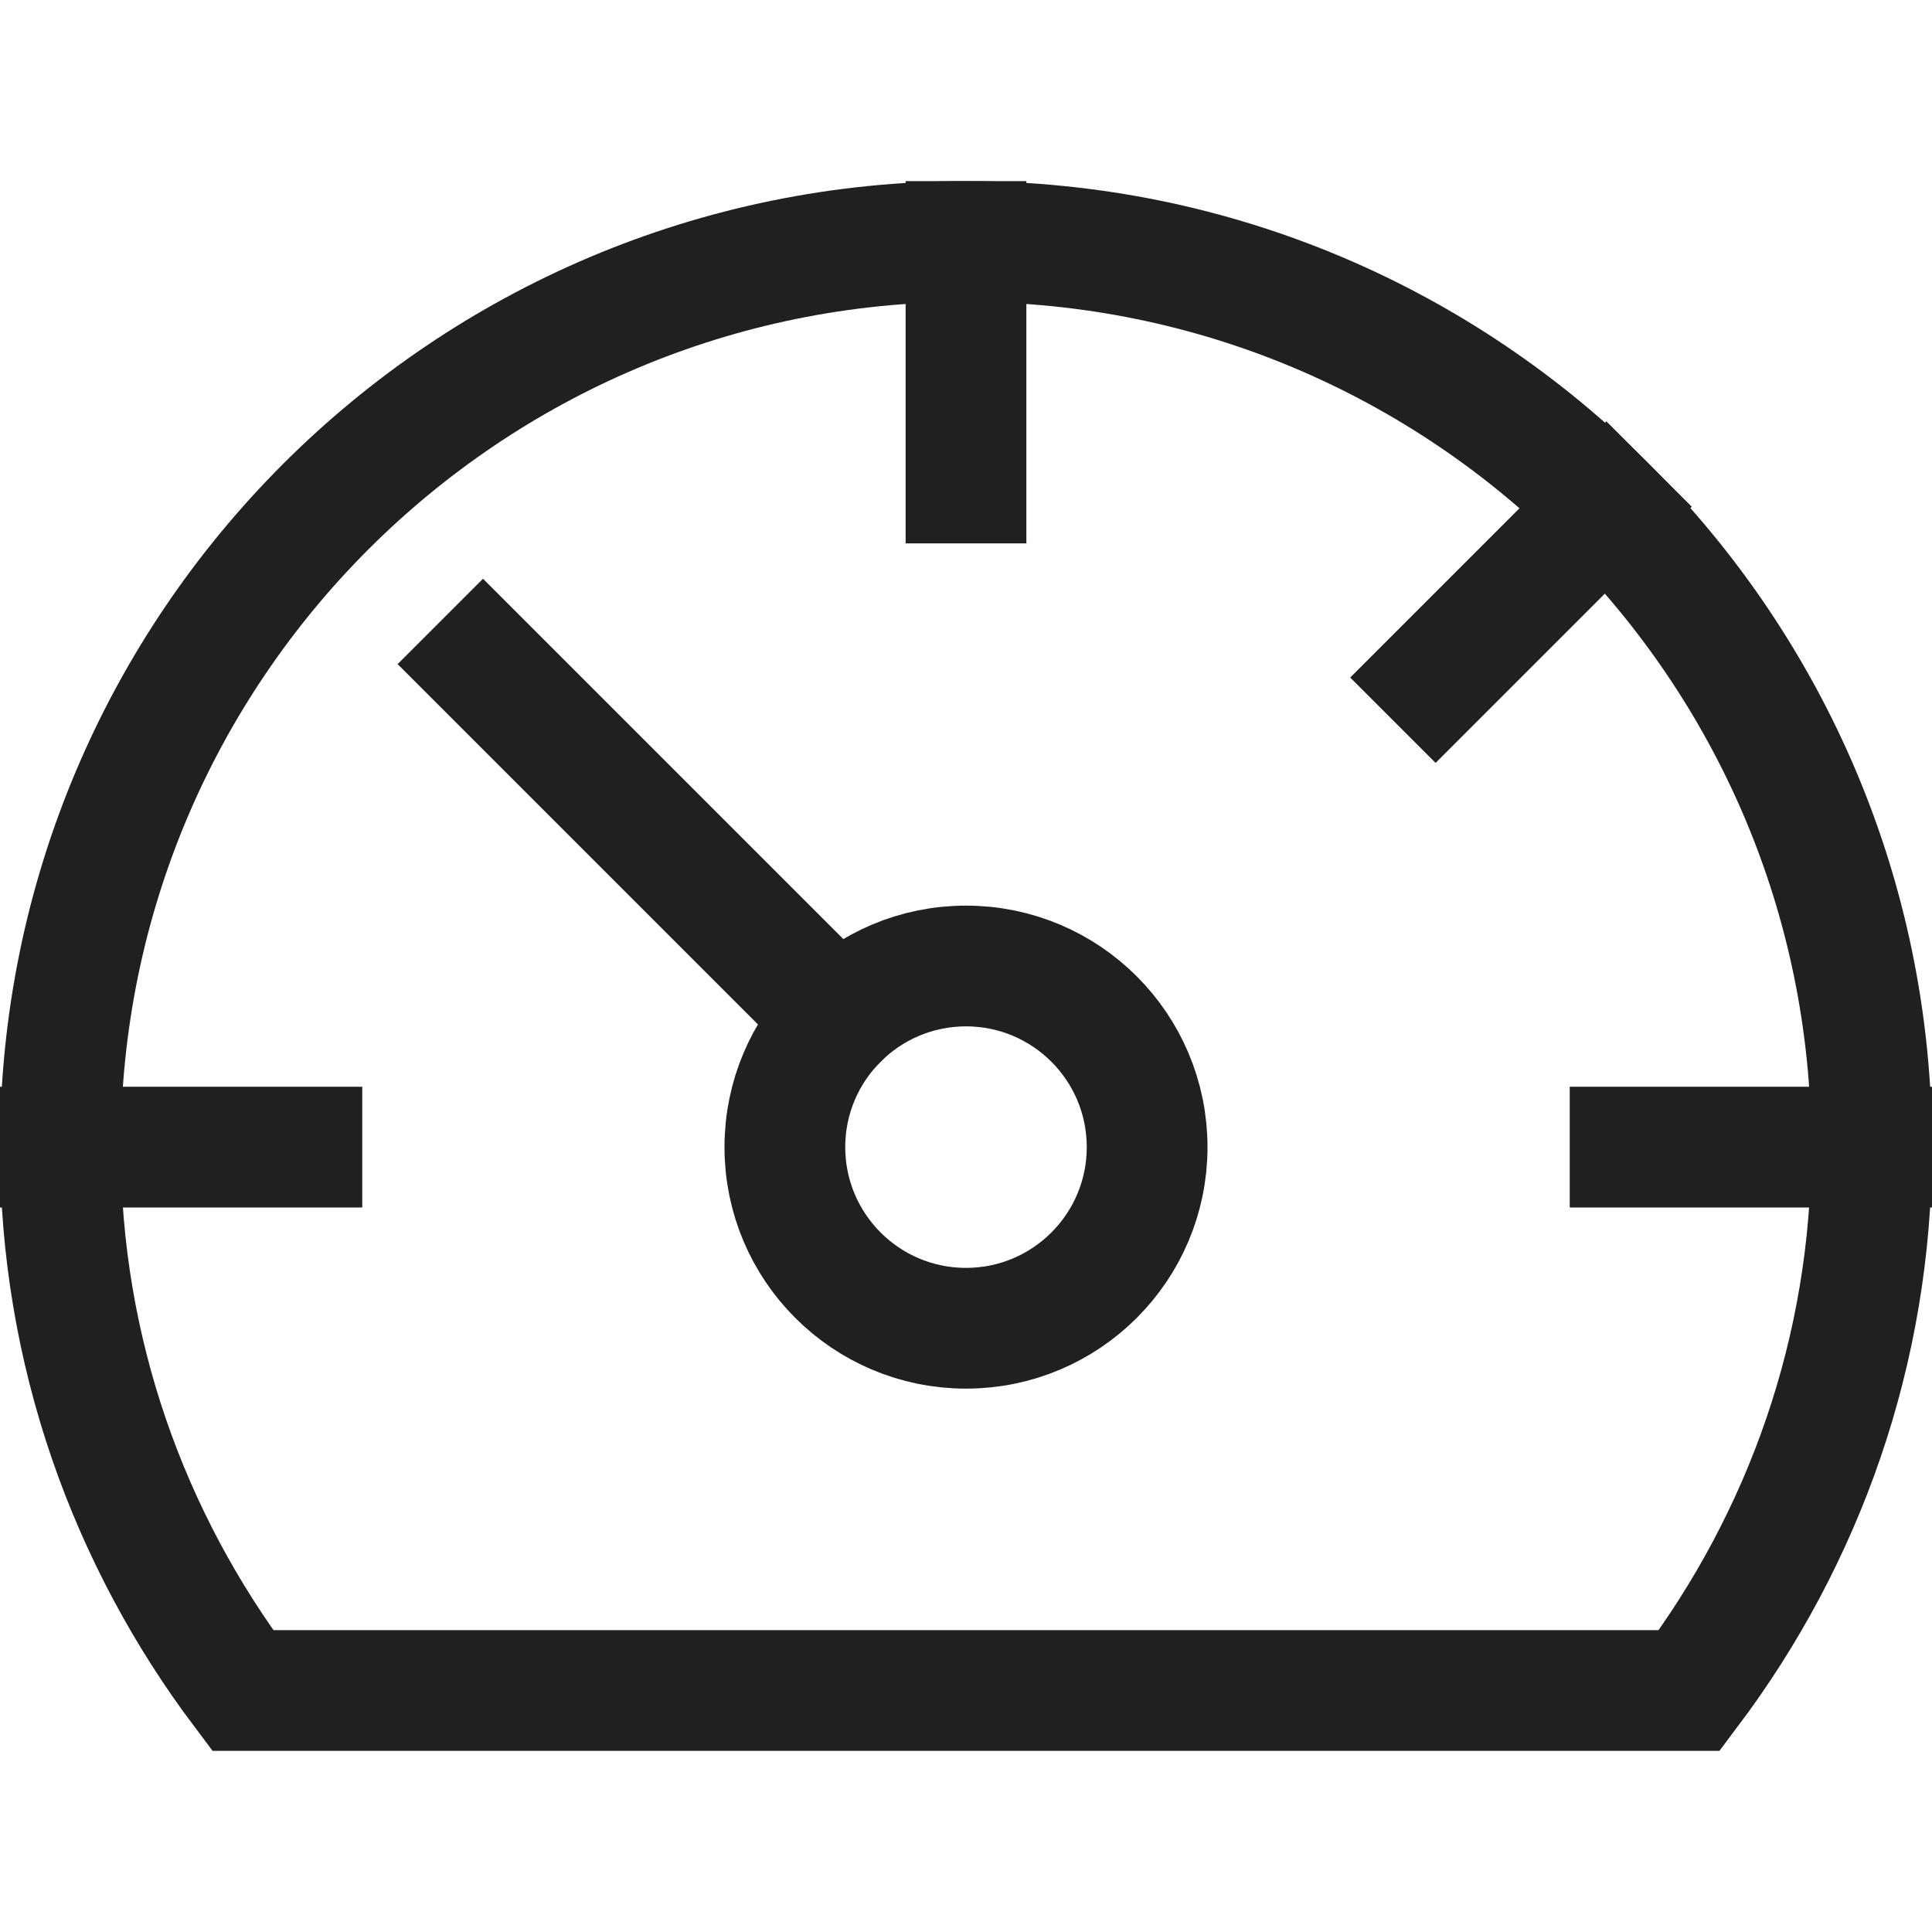
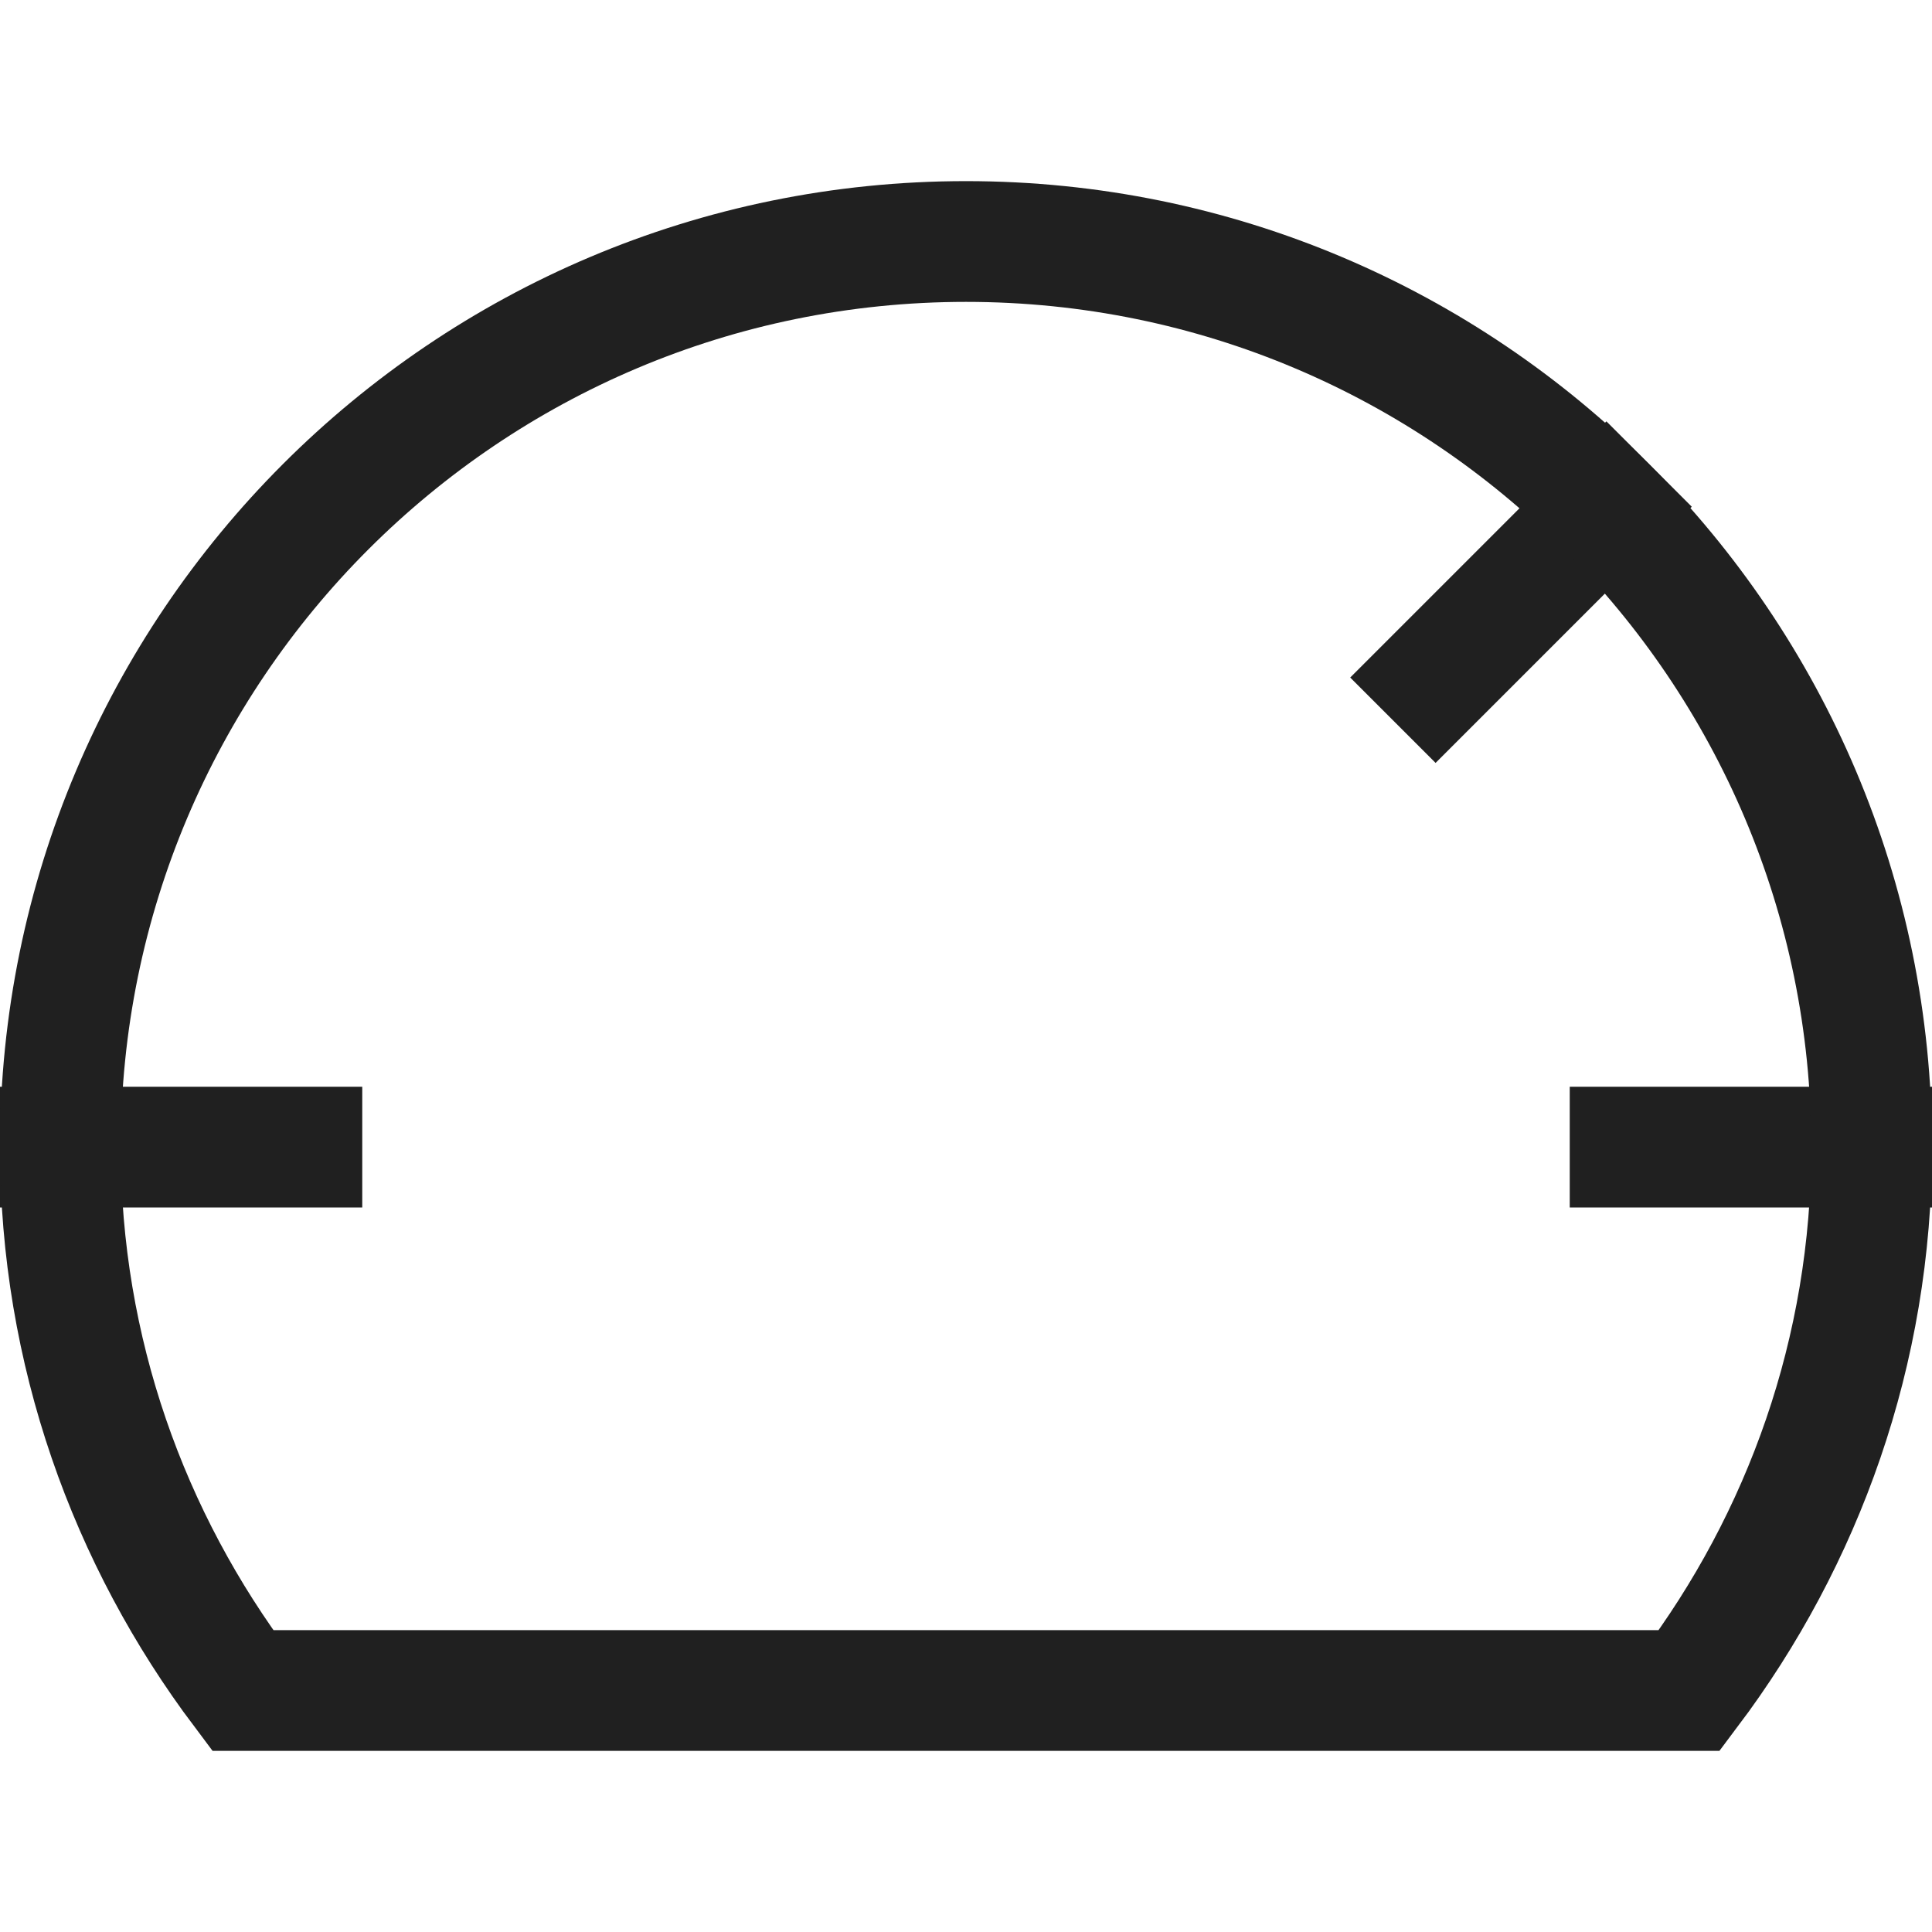
<svg xmlns="http://www.w3.org/2000/svg" height="32" width="32" viewBox="0 0 32 32">
  <title>control panel</title>
  <g stroke-linecap="square" stroke-width="2" fill="none" stroke="#202020" stroke-linejoin="miter" class="nc-icon-wrapper" stroke-miterlimit="10">
-     <line data-cap="butt" x1="16" y1="4" x2="16" y2="8" stroke-linecap="butt" stroke="#202020" />
    <line data-cap="butt" x1="26.607" y1="8.393" x2="23.778" y2="11.222" stroke-linecap="butt" stroke="#202020" />
    <line data-cap="butt" x1="31" y1="19" x2="27" y2="19" stroke-linecap="butt" stroke="#202020" />
    <line data-cap="butt" x1="1" y1="19" x2="5" y2="19" stroke-linecap="butt" stroke="#202020" />
-     <line data-cap="butt" x1="13.879" y1="16.879" x2="8" y2="11" stroke-linecap="butt" stroke="#202020" />
-     <circle cx="16" cy="19" r="3" stroke="#202020" />
    <path d="M27.98,28 c1.888-2.509,3.02-5.618,3.02-9c0-8.284-6.716-15-15-15C7.716,4,1,10.716,1,19c0,3.382,1.133,6.491,3.02,9H27.98z" />
  </g>
</svg>